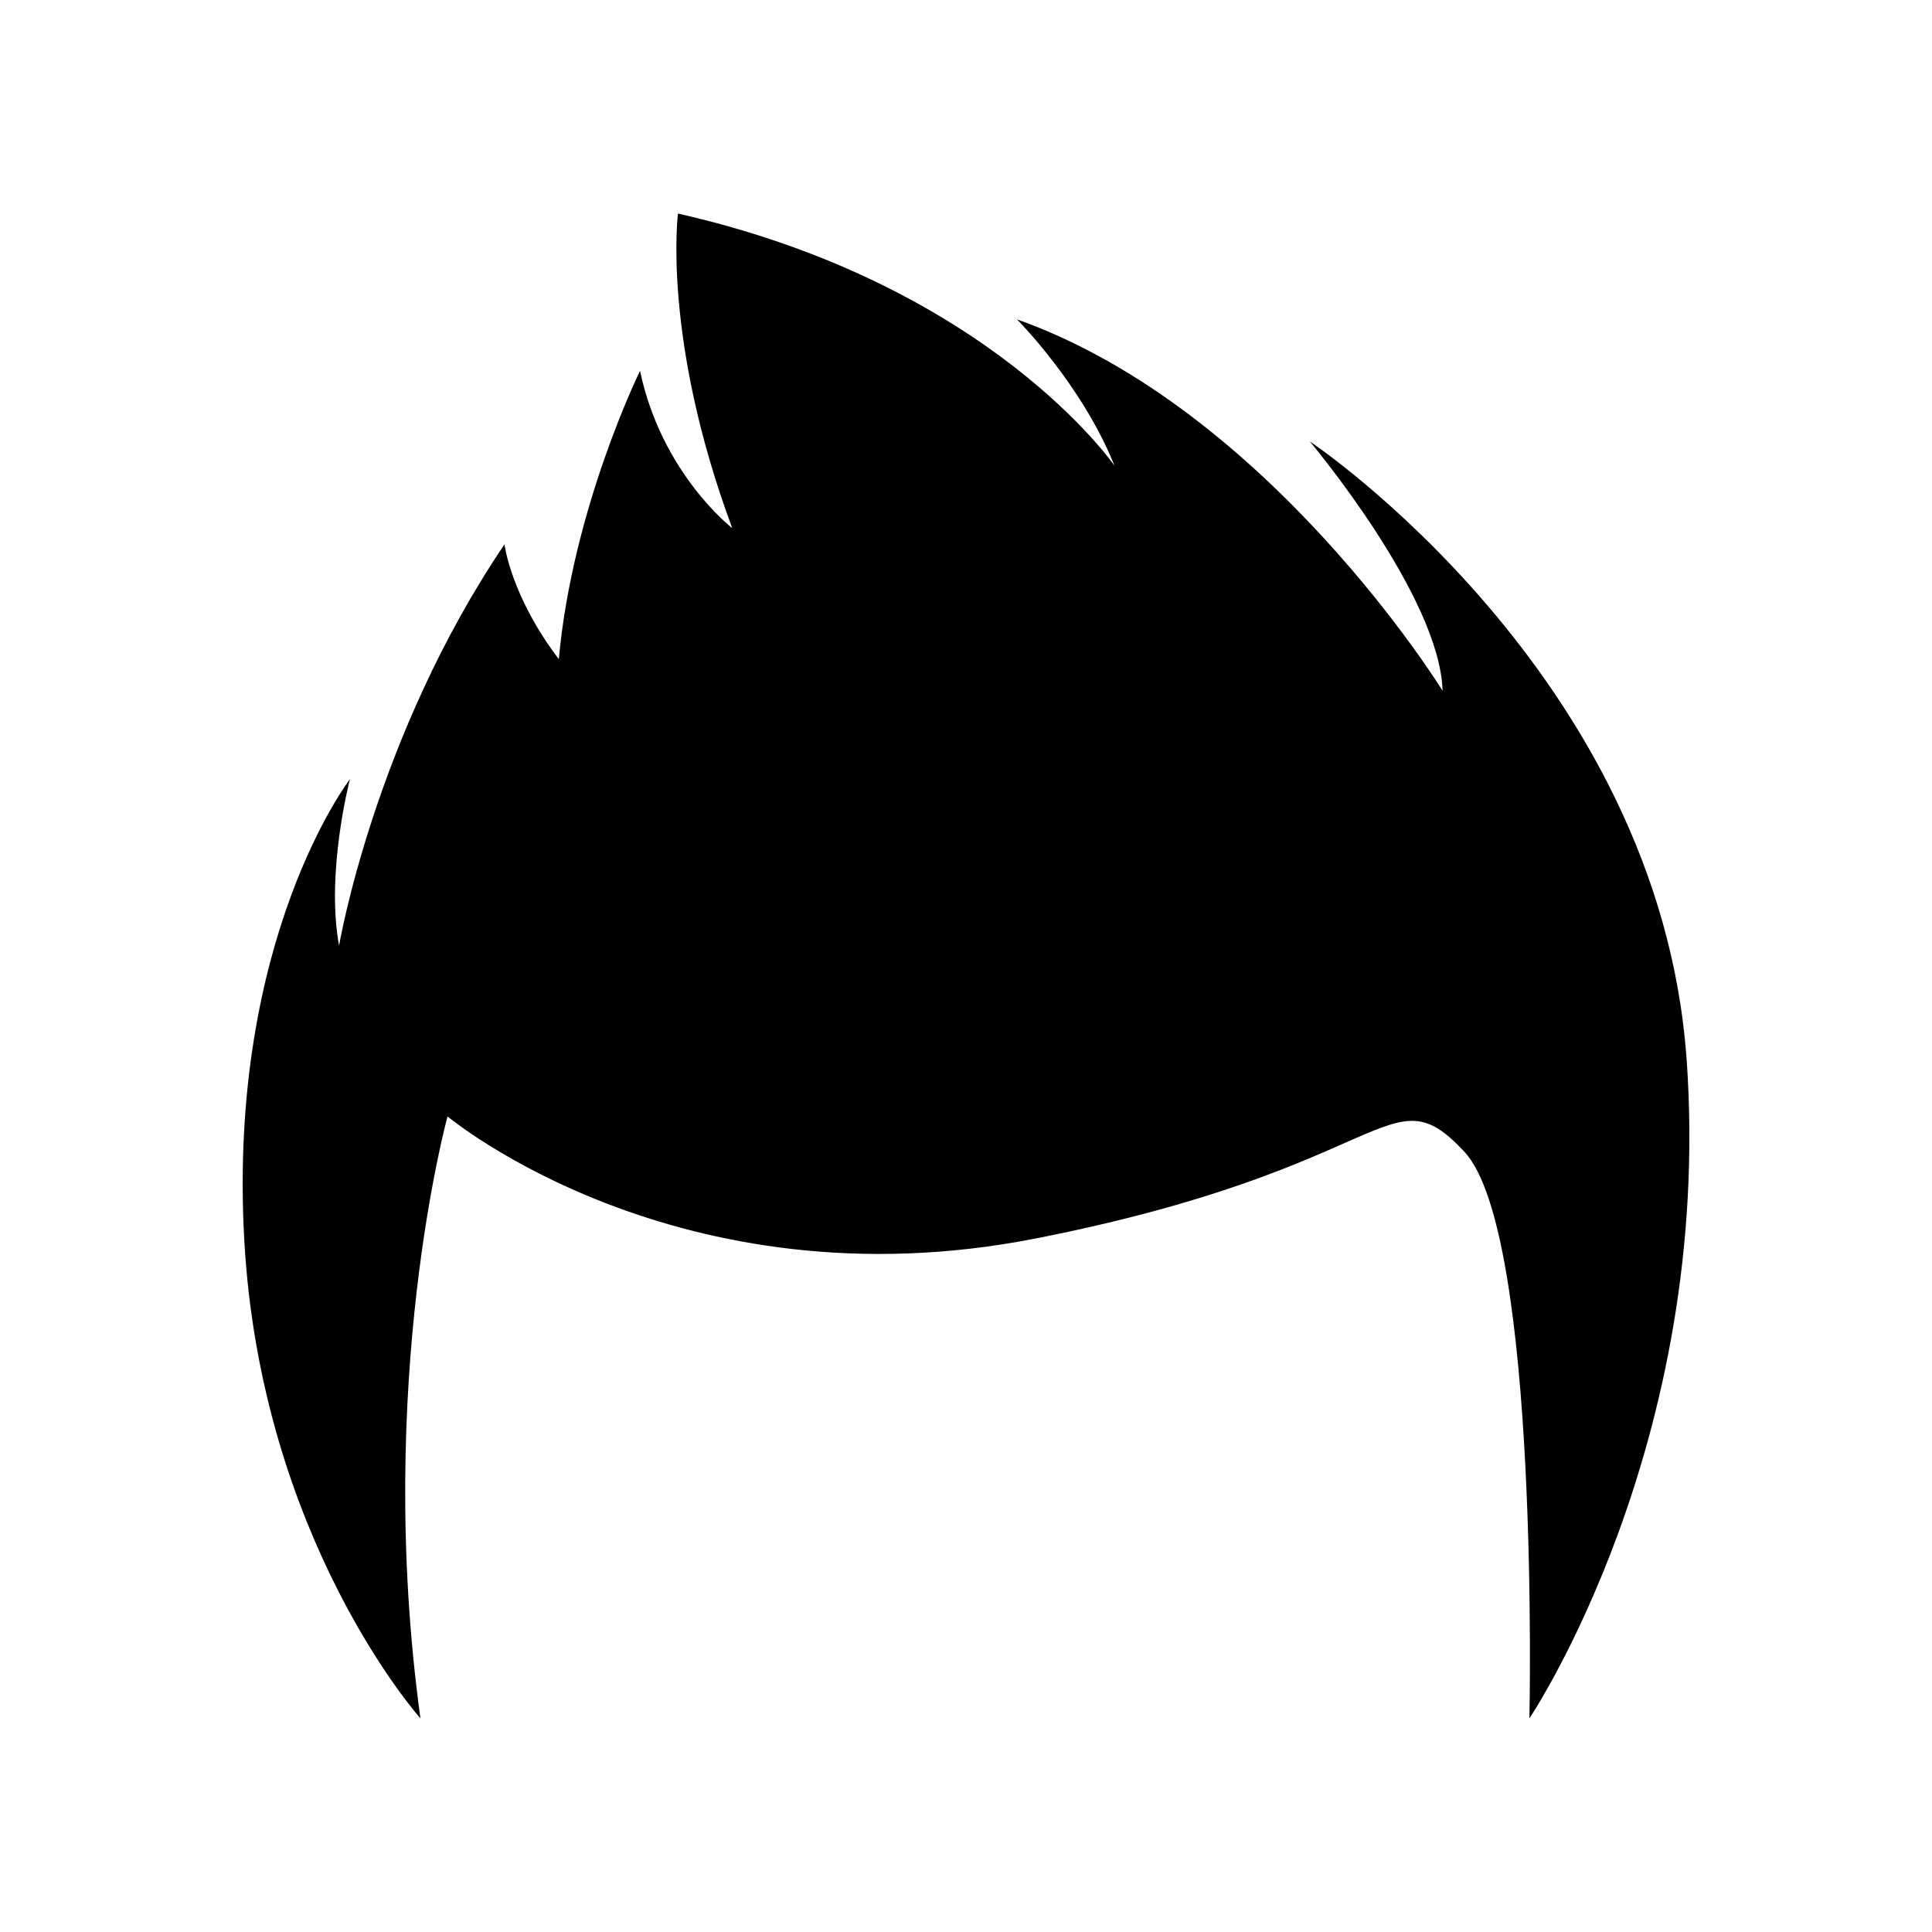
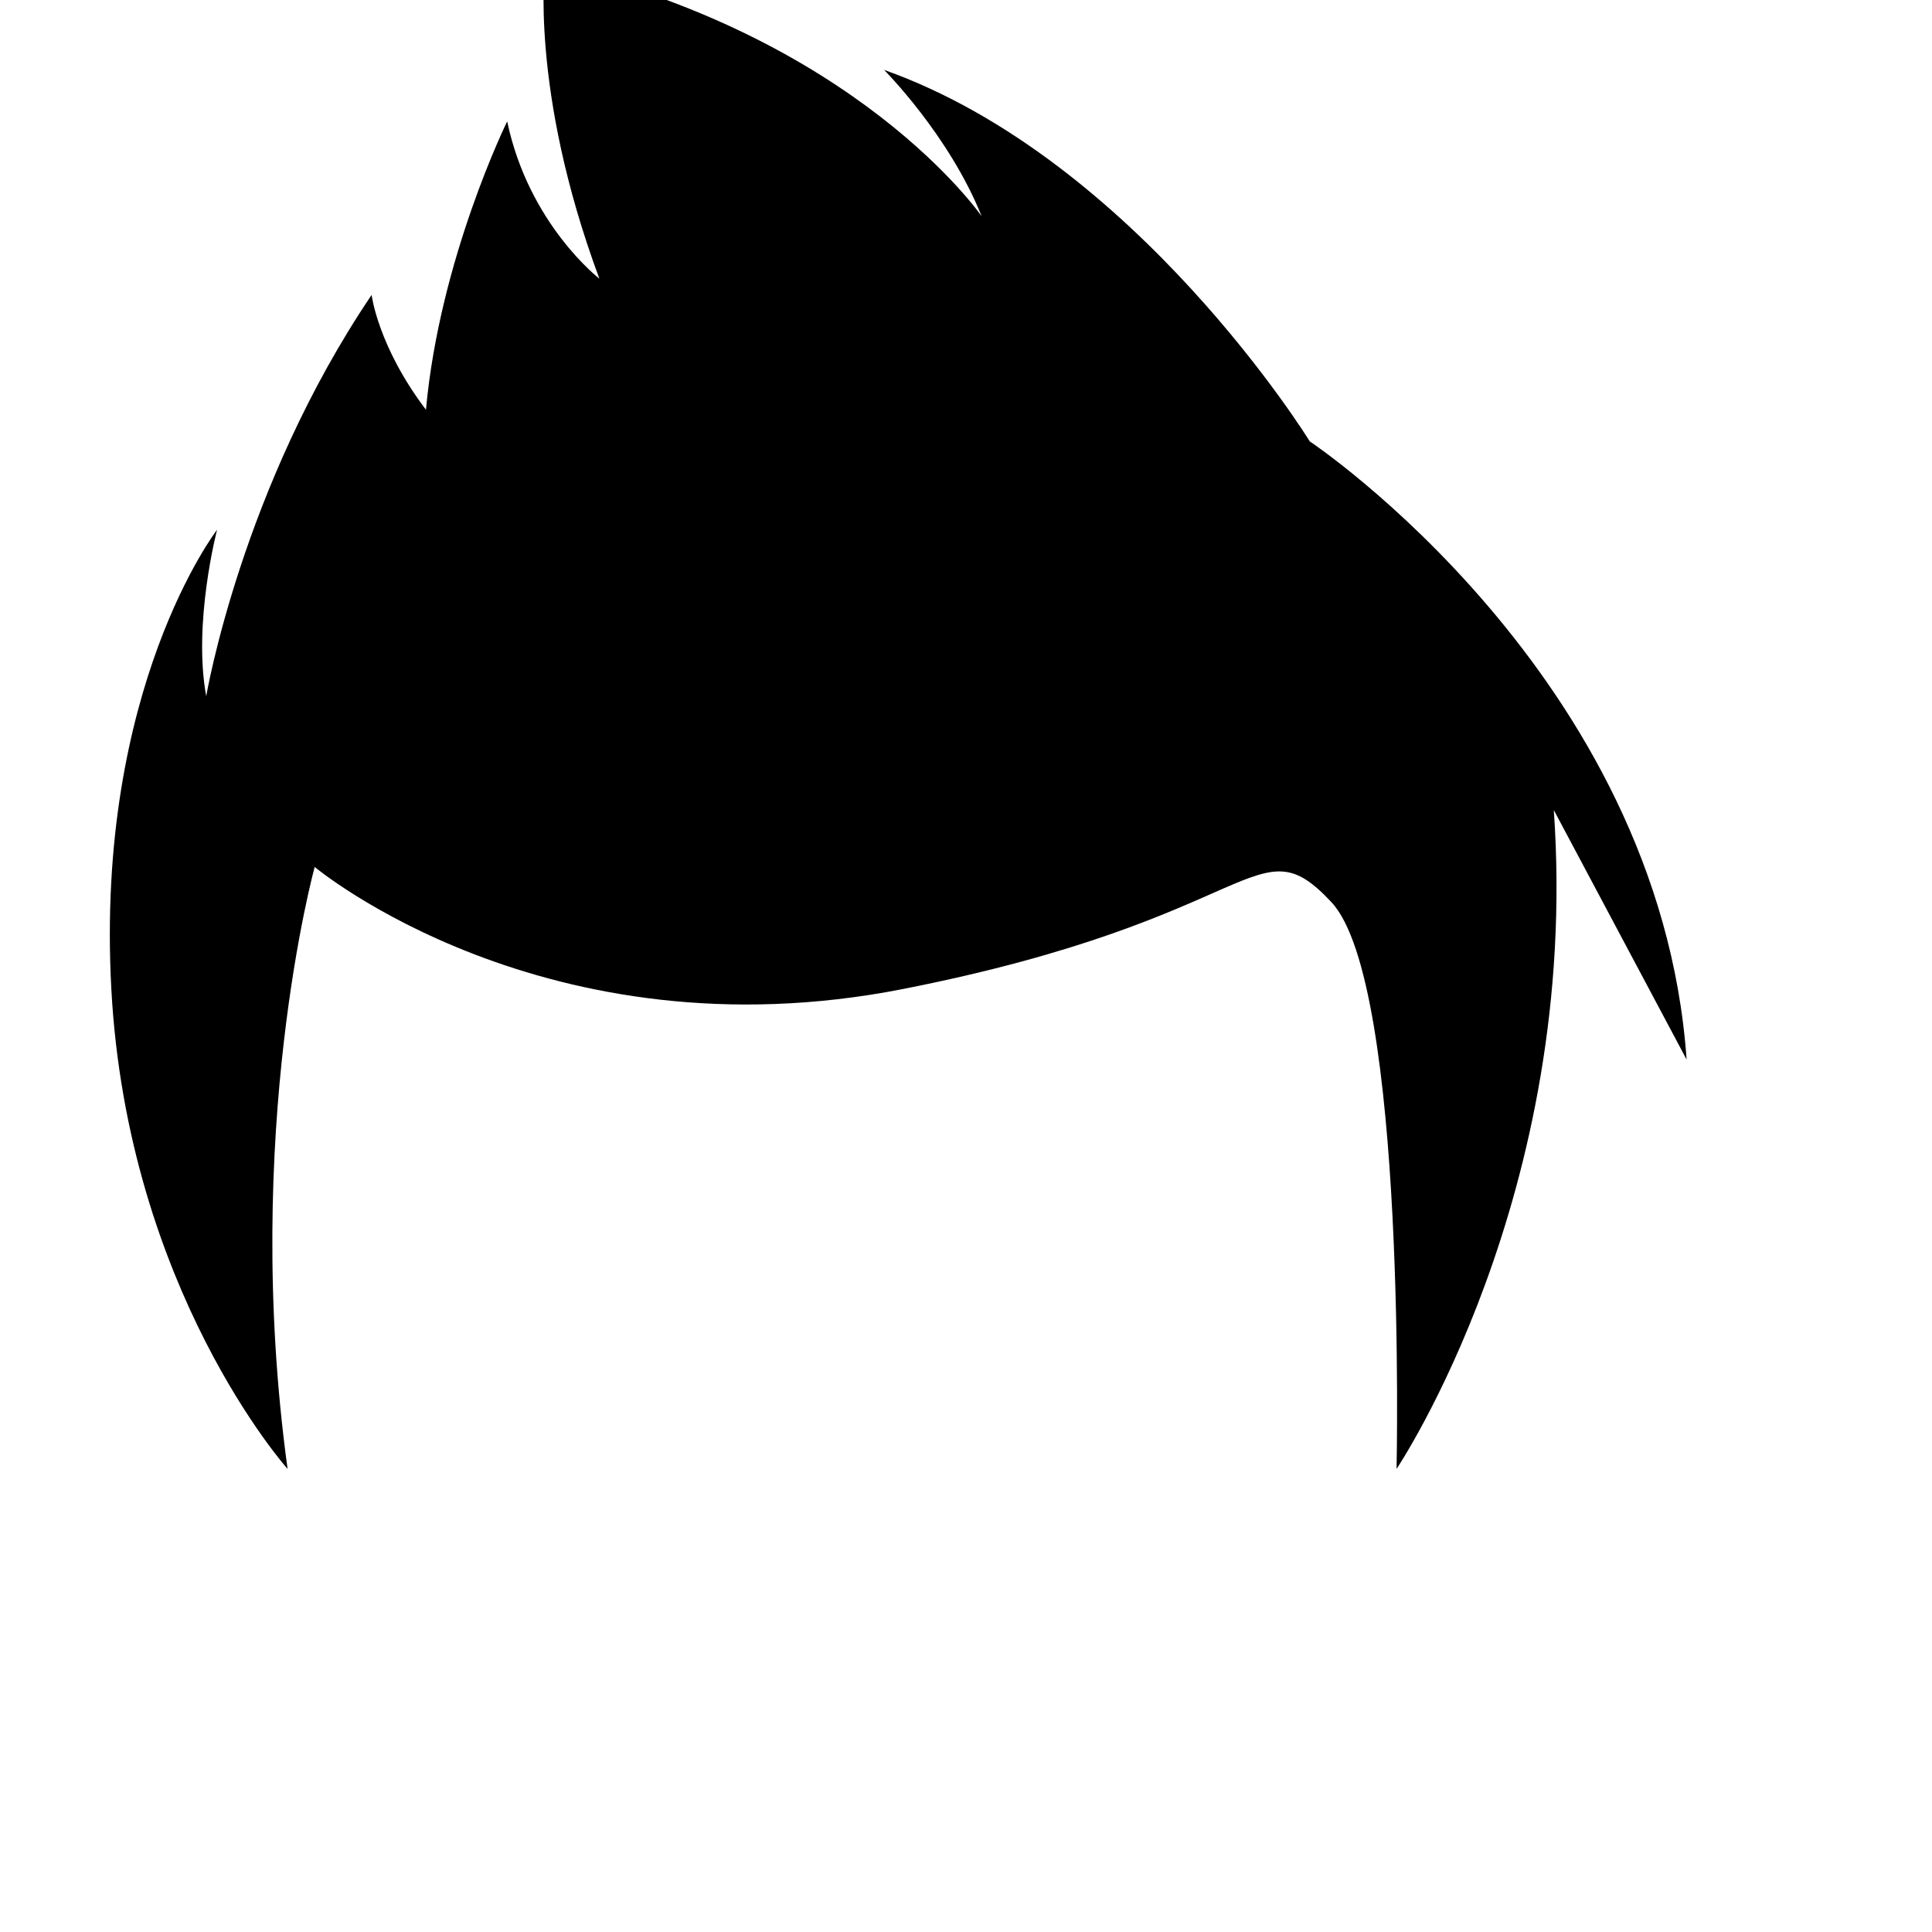
<svg xmlns="http://www.w3.org/2000/svg" fill="#000000" width="800px" height="800px" version="1.1" viewBox="144 144 512 512">
-   <path d="m590.97 424.79c-7.184-102.03-99.879-163.83-99.879-163.83s34.492 40.957 35.207 66.105c0 0-45.988-74.73-112.81-98.441 0 0 17.246 17.246 25.867 38.801 0 0-33.055-48.141-115.68-66.824 0 0-4.312 33.051 14.371 83.352 0 0-18.684-14.371-24.43-41.676 0 0-17.902 36.355-21.523 76.414-12.758-16.805-14.402-30.43-14.402-30.43-34.492 51.016-43.832 106.34-43.832 106.34-3.594-19.402 2.875-44.109 2.875-44.109s-32.336 41.953-28.023 121.71c4.312 79.758 46.707 127.18 46.707 127.18-12.215-89.098 7.184-159.52 7.184-159.52s61.078 51.016 155.93 32.336c94.848-18.684 93.41-44.551 113.53-22.992 20.117 21.555 17.246 150.18 17.246 150.18-0.004-0.004 48.855-72.578 41.672-174.61z" />
+   <path d="m590.97 424.79c-7.184-102.03-99.879-163.83-99.879-163.83c0 0-45.988-74.73-112.81-98.441 0 0 17.246 17.246 25.867 38.801 0 0-33.055-48.141-115.68-66.824 0 0-4.312 33.051 14.371 83.352 0 0-18.684-14.371-24.43-41.676 0 0-17.902 36.355-21.523 76.414-12.758-16.805-14.402-30.43-14.402-30.43-34.492 51.016-43.832 106.34-43.832 106.34-3.594-19.402 2.875-44.109 2.875-44.109s-32.336 41.953-28.023 121.71c4.312 79.758 46.707 127.18 46.707 127.18-12.215-89.098 7.184-159.52 7.184-159.52s61.078 51.016 155.93 32.336c94.848-18.684 93.41-44.551 113.53-22.992 20.117 21.555 17.246 150.18 17.246 150.18-0.004-0.004 48.855-72.578 41.672-174.61z" />
</svg>